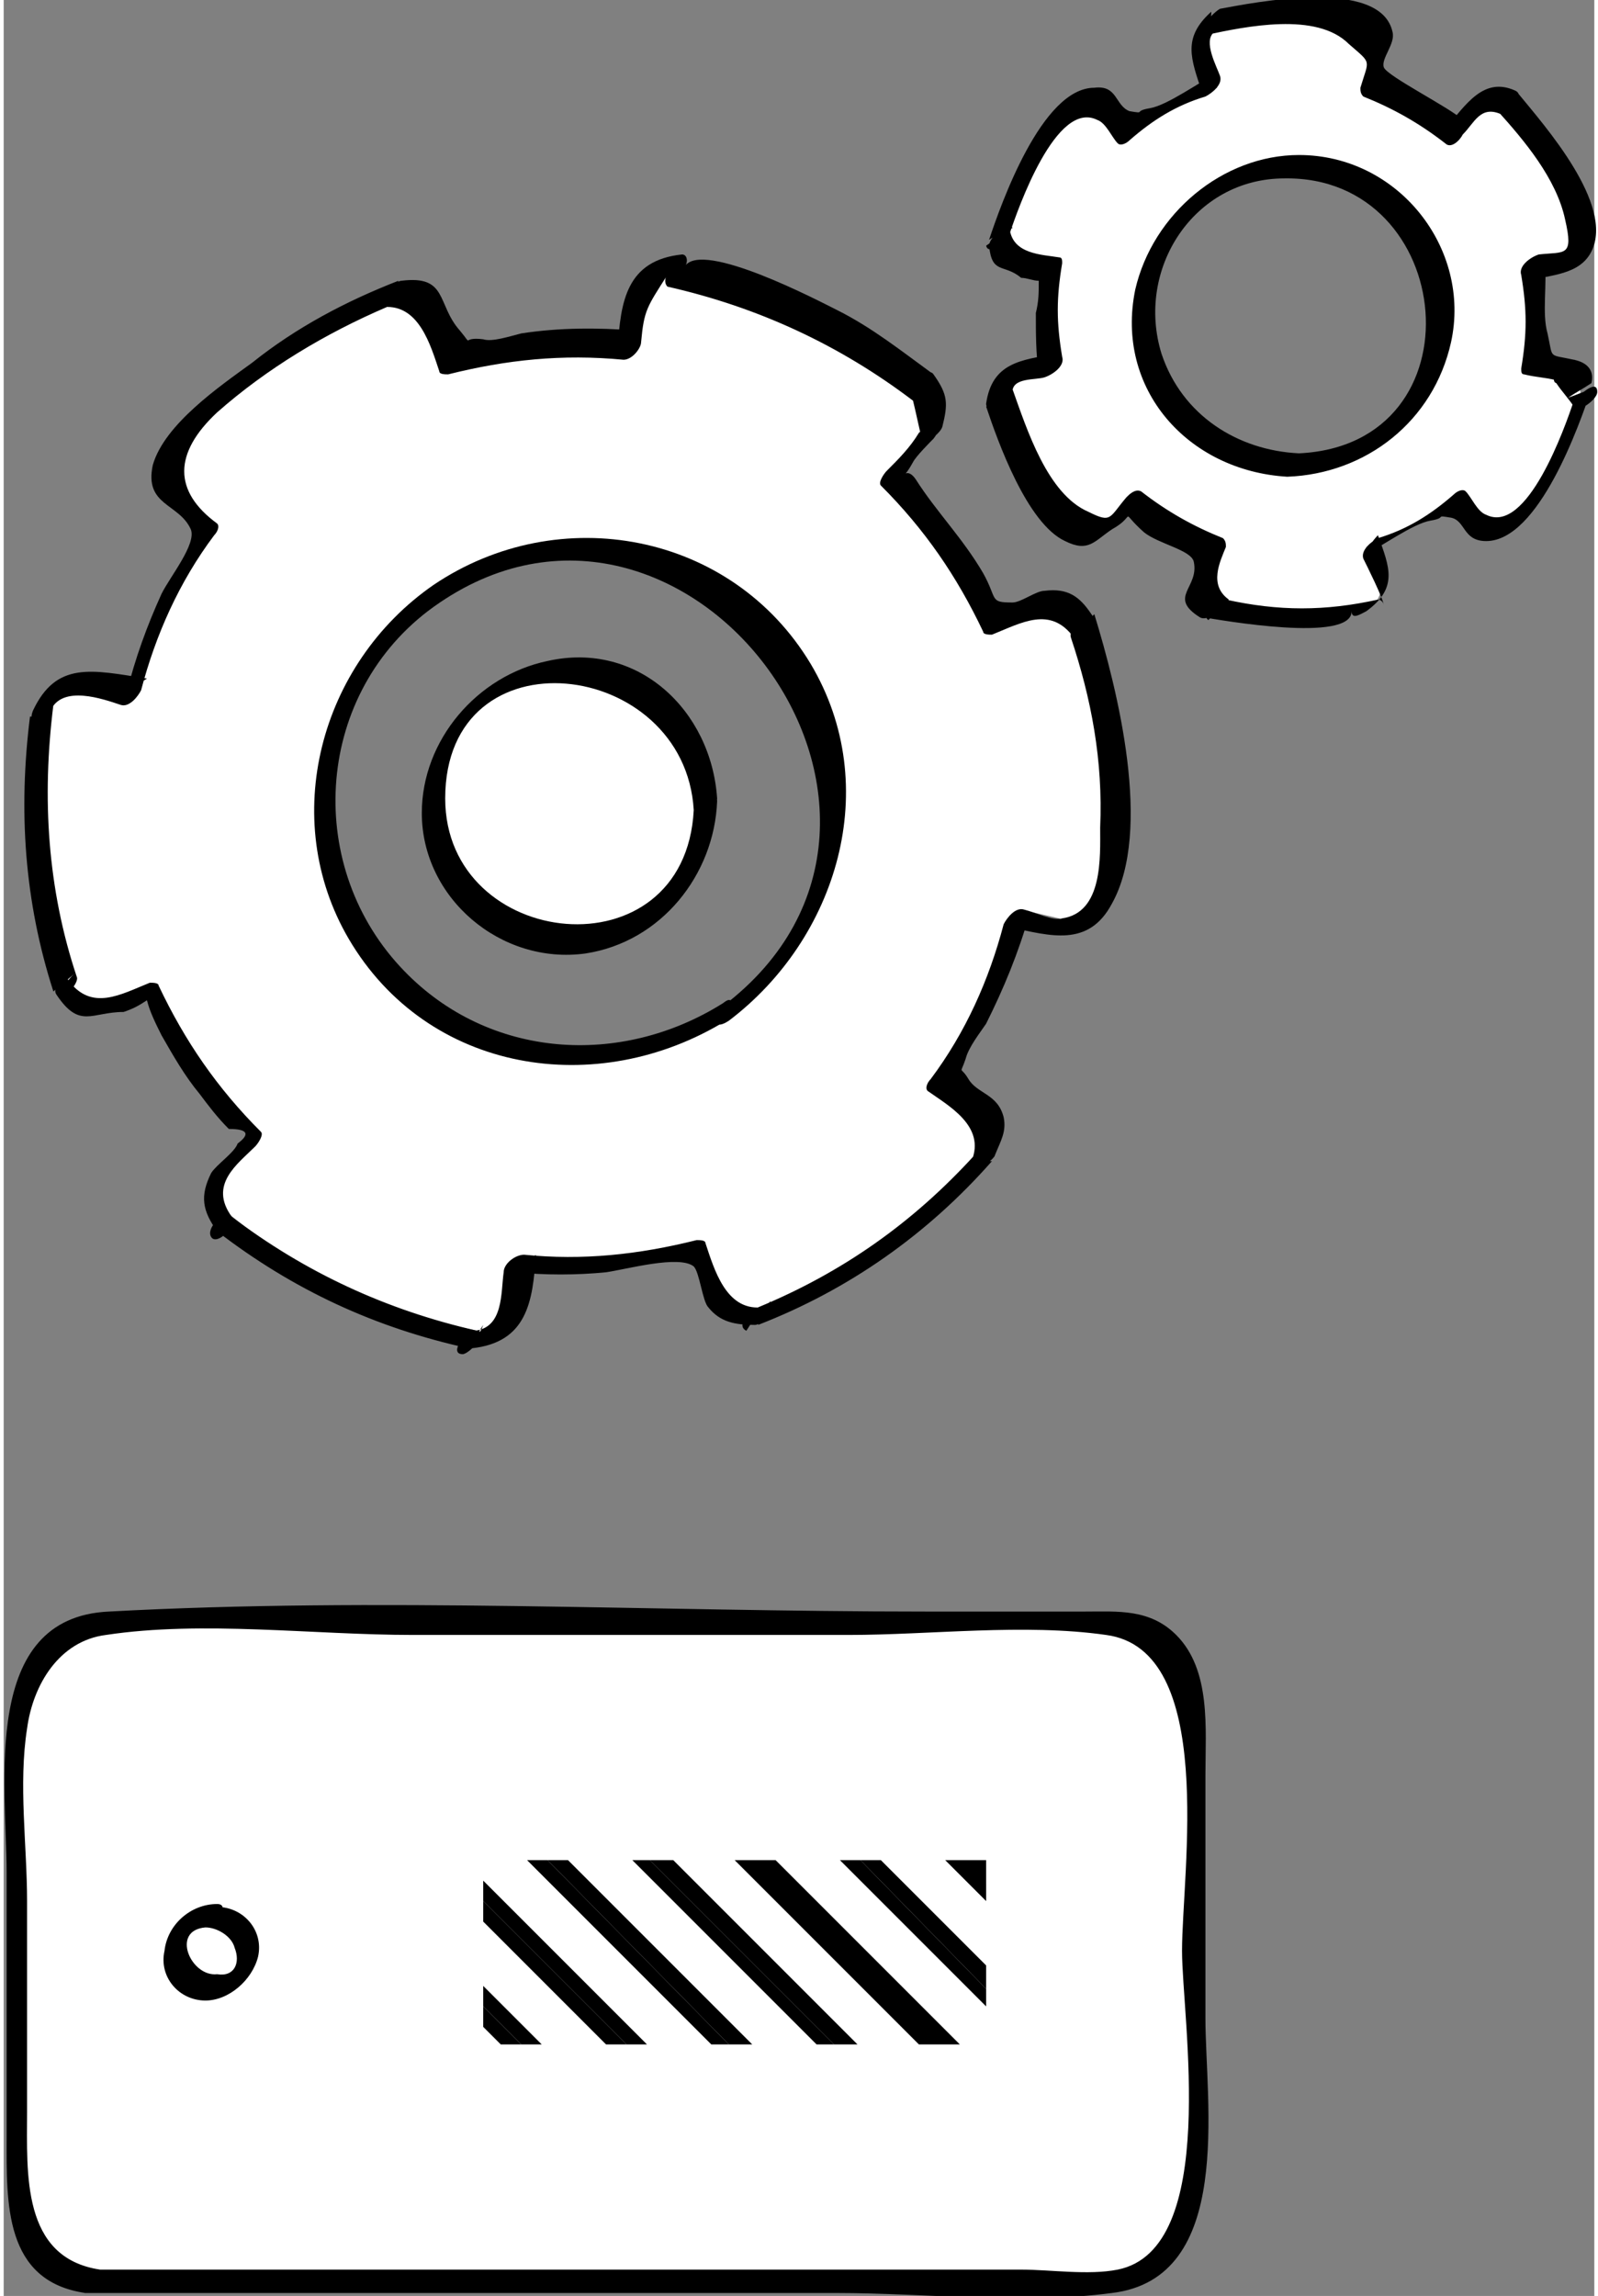
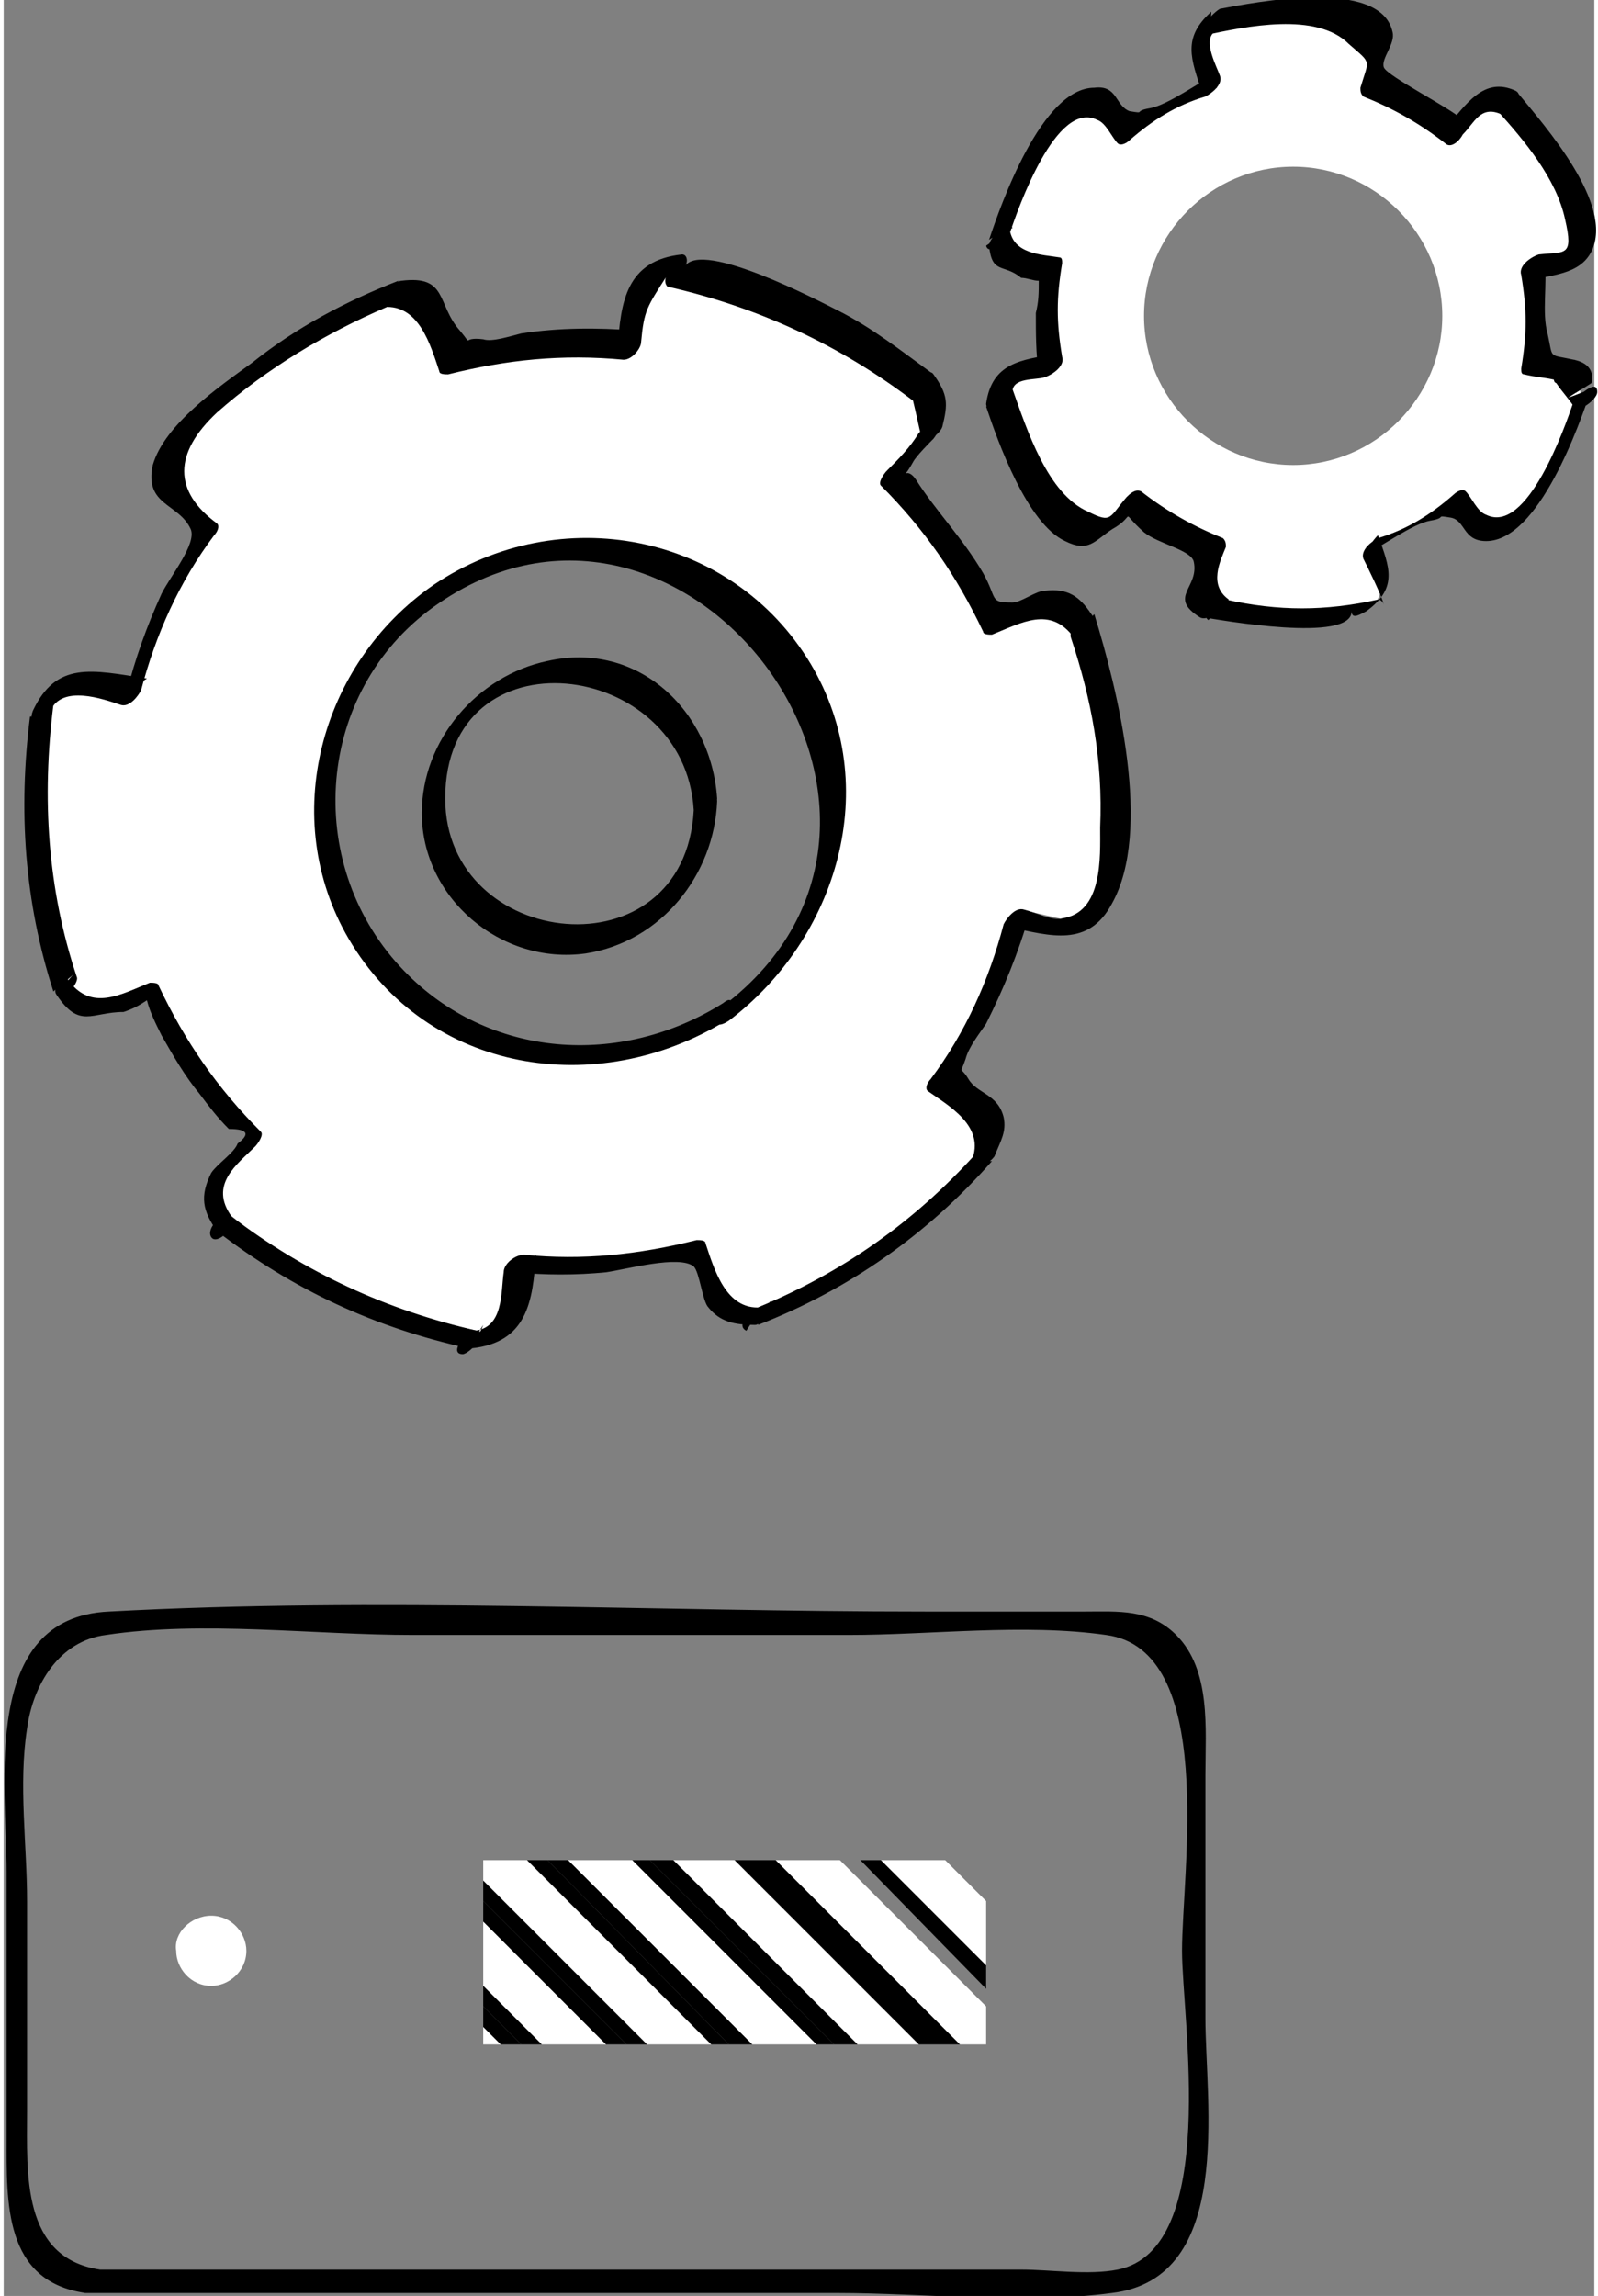
<svg xmlns="http://www.w3.org/2000/svg" version="1.1" id="Layer_1" x="0" y="0" width="110" height="158" viewBox="0 0 54.4 78.5" xml:space="preserve">
  <rect x="0" y="0" width="54.4" height="78.5" fill="#808080" stroke="none" />
  <style>.st0{fill:#fff}</style>
-   <path class="st0" d="M3 78h35.1c1.4 0 2.6-1.5 2.6-3.3v-16c0-1.8-1.1-3.3-2.6-3.3H3c-1.4 0-2.6 1.5-2.6 3.3v16C.5 76.5 1.6 78 3 78z" />
  <path d="M2.8 78.4h25.7c3 0 6.4.4 9.4 0 4.2-.5 3.2-6.5 3.2-9.4v-8.3c0-1.6.2-3.6-1-4.8-.9-.9-2-.8-3.1-.8h-5.5c-9.3 0-18.7-.5-27.9 0C-.8 55.3.1 61 .1 64v9.1c0 2.2-.1 4.9 2.7 5.3.3 0 .8-.7.5-.8C.6 77.2.8 74.3.8 72.2V65c0-1.9-.3-4 0-5.9.2-1.5 1.1-3 2.7-3.2 3.3-.5 7.1 0 10.5 0h14.9c2.8 0 6-.4 8.8 0 3.8.5 2.6 8.1 2.6 10.8 0 2.3 1.3 10.2-2.2 10.9-1 .2-2.3 0-3.3 0H3.3c-.4 0-.9.8-.5.8z" />
  <path class="st0" d="M7.1 65.5c.7 0 1.2.6 1.2 1.2 0 .7-.6 1.2-1.2 1.2-.7 0-1.2-.6-1.2-1.2-.1-.6.5-1.2 1.2-1.2z" />
-   <path d="M6.9 65.9c.4 0 .9.3 1 .7.2.5 0 1-.6.9-.9.1-1.6-1.5-.4-1.6.3 0 .9-.8.4-.8-.9 0-1.7.7-1.8 1.6-.2.9.5 1.7 1.4 1.7.8 0 1.6-.7 1.8-1.5.2-.9-.5-1.7-1.4-1.7-.3-.1-.9.7-.4.7z" />
  <g>
    <path class="st0" d="M25.6 69.9h2.2l-6.3-6.3h-2.2l6.3 6.3zM24.2 69.9l-6.3-6.3h-1.5v.7l5.6 5.6h2.2zM33.6 67.2V65l-1.4-1.4H30l3.6 3.6zM29.2 69.9h2.1L25 63.6h-2.1l6.3 6.3zM32.7 69.9h.9v-1.3l-5-5h-2.2l6.3 6.3zM20.6 69.9l-4.2-4.2v2.2l2 2h2.2zM16.4 69.3v.6h.6l-.6-.6z" />
-     <path d="M33.6 64.4l-.8-.8h-.6l1.4 1.4v-.6zM33.6 63.6h-.8l.8.8zM33.6 68.6V68l-4.3-4.4h-.7l5 5z" />
    <path d="M33.6 67.2L30 63.6h-.7l4.3 4.4v-.8zM32.7 69.9l-6.3-6.3h-.7l6.3 6.3h.7zM32 69.9l-6.3-6.3H25l6.3 6.3h.7zM28.4 69.9l-6.3-6.3h-.6l6.3 6.3h.6z" />
    <path d="M29.2 69.9l-6.3-6.3h-.8l6.3 6.3h.8zM24.2 69.9h.6l-6.2-6.3h-.7l6.3 6.3z" />
    <path d="M25.6 69.9l-6.3-6.3h-.7l6.2 6.3h.8zM20.6 69.9h.7L16.4 65v.7l4.2 4.2z" />
    <path d="M22 69.9l-5.6-5.6v.7l4.9 4.9h.7zM17.7 69.9l-1.3-1.3v.7l.6.6h.7z" />
    <path d="M18.4 69.9l-2-2v.7l1.3 1.3h.7z" />
  </g>
  <g>
    <path class="st0" d="M31.7 14.7c.3-.5.1-1.1-.3-1.5-1.2-1-2.5-1.8-4-2.5s-3-1.2-4.5-1.5c-.6-.1-1.1.2-1.4.8-.1.2-.1.3-.1.5l-.1 1.3c-2-.2-4.1-.1-6.1.5l-.4-1.3c0-.2-.1-.3-.2-.5-.3-.5-.9-.7-1.5-.5-1.4.6-2.9 1.3-4.2 2.2s-2.5 2-3.5 3.2c-.3.4-.4 1.1 0 1.5.1.2.2.3.4.4l1.1.8c-1.2 1.7-2.1 3.6-2.6 5.5L3 23.4c-.2-.1-.4-.1-.5-.1-.6 0-1 .5-1.2 1-.2 1.5-.3 3.1-.2 4.7s.5 3.2 1 4.6c.2.5.7.9 1.3.8.2 0 .4-.1.5-.2l1.2-.5c.4.9.9 1.8 1.5 2.7s1.3 1.6 2 2.3l-.9.9c-.1.1-.2.3-.3.4-.2.5-.1 1.1.3 1.5 1.2 1 2.5 1.8 4 2.5s3 1.2 4.5 1.5c.6.1 1.1-.2 1.4-.7.1-.2.1-.3.1-.5l.1-1.3c2 .2 4.1.1 6.1-.5l.4 1.3c0 .2.1.3.2.5.3.5.9.7 1.5.5 1.4-.5 2.8-1.3 4.2-2.2 1.3-.9 2.5-2 3.5-3.2.3-.4.4-1.1 0-1.6-.1-.2-.2-.3-.4-.4l-1.1-.8c1.2-1.7 2.1-3.6 2.6-5.5l1.3.3c.2.1.4.1.5.1.6-.1 1-.5 1.2-1 .2-1.5.3-3.1.2-4.7-.1-1.6-.5-3.2-1-4.6-.2-.5-.7-.9-1.3-.8-.2 0-.4.1-.5.2l-1.2.5c-.4-.9-.9-1.8-1.5-2.7-.6-.9-1.3-1.6-2-2.3l.9-.9c.1-.1.2-.3.3-.5zm-7.2 19.9c-3.9 2.7-9.4 1.8-12.1-2.2-2.7-3.9-1.8-9.4 2.2-12.1 3.9-2.7 9.4-1.8 12.1 2.2a8.7 8.7 0 01-2.2 12.1z" />
    <path d="M32.1 14.6c.2-.8.2-1.1-.3-1.8-.2-.3-.7.4-.7.6.2-.2.5-.4.7-.6-1.1-.8-2.1-1.6-3.3-2.2-.6-.3-4.6-2.4-5.2-1.5.1-.1.1-.4-.1-.4-1.9.2-2.1 1.6-2.2 3.2l.6-.6c-1.3-.1-2.6-.1-3.9.1-.4.1-1 .3-1.3.2-.8-.1-.3.3-.8-.3-.8-.9-.4-1.9-2-1.7-.2 0-.9.6-.5.8.1-.3.3-.5.4-.8-1.8.7-3.5 1.6-5 2.8-1.1.8-3 2.1-3.4 3.5-.3 1.4.9 1.3 1.3 2.2.2.5-.7 1.6-1 2.2-.5 1.1-.9 2.2-1.2 3.4.2-.2.4-.3.7-.5-1.9-.3-3.1-.6-3.9 1.1-.2.5.3.4.5.2H.9c-.4 3.2-.2 6.3.8 9.4.2-.2.5-.4.7-.6-.2.2-.4.5-.6.7.8 1.2 1.2.6 2.3.6.3-.1.5-.2.8-.4.1.4.3.8.5 1.2.4.7.8 1.4 1.3 2 .3.4.6.8 1 1.2.7 0 .7.2.3.5-.1.3-.7.7-.9 1-.4.8-.3 1.3.2 2l.7-.7-.7.7c2.6 2 5.4 3.3 8.6 4 .2-.3.3-.5.5-.8-.1.3-.3.5-.4.8 1.9-.2 2.1-1.6 2.2-3.2-.2.2-.5.4-.7.6 1 .1 2.1.1 3.1 0 .7-.1 2.5-.6 3-.2.2.2.3 1.2.5 1.4.4.5.9.6 1.6.6.2 0 .9-.6.5-.8-.1.3-.3.5-.4.8 3.1-1.2 5.8-3.1 8-5.6-.2 0-.4.1-.6.1 0 .4.7-.2.7-.3.2-.5.4-.8.3-1.3-.2-.8-.9-.8-1.2-1.3s-.3-.1-.1-.7c.1-.4.5-.9.7-1.2.6-1.2 1.1-2.4 1.5-3.8-.2.2-.4.3-.7.5 1.4.3 2.7.7 3.5-.8 1.4-2.5.2-7.3-.6-9.9l-.7.7c.3.1.8-.5.6-.7-.4-.6-.8-.9-1.6-.8-.3 0-.8.4-1.1.4-.8 0-.5-.1-1-1-.7-1.2-1.6-2.1-2.3-3.2-.4-.6-.6.3-.1-.6.1-.2.6-.7.7-.8.4-.5-.2-.5-.5-.2-.3.5-.7.9-1.1 1.3-.1.1-.3.4-.2.5 1.5 1.5 2.6 3.1 3.5 5 0 .1.2.1.3.1 1-.4 2-1 2.8.1.2-.2.4-.5.6-.7-.3-.1-.8.4-.7.7.7 2.1 1.1 4.2 1 6.5 0 1 .1 2.9-1.3 3.1-.3.1-.9-.2-1.3-.3-.3-.1-.6.3-.7.5-.5 1.9-1.3 3.7-2.5 5.3-.1.1-.2.3-.1.4.7.5 2 1.2 1.5 2.4.2-.1.5-.2.7-.3 0-.3-.5.1-.6.1-2.1 2.3-4.5 4-7.4 5.2-.2.1-.8.6-.4.8.2-.3.3-.5.5-.8-1.2.1-1.6-1.3-1.9-2.2 0-.1-.2-.1-.3-.1-2 .5-3.9.7-5.9.5-.3 0-.7.3-.7.6-.1.7 0 1.9-1 2-.3 0-.9.8-.4.8.2 0 .9-.7.5-.8-3.1-.7-5.9-2-8.4-3.9-.3-.2-.9.4-.7.7.2.3.9-.4.7-.7-.8-1.1.2-1.8.8-2.4.1-.1.3-.4.2-.5-1.5-1.5-2.6-3.1-3.5-5 0-.1-.2-.1-.3-.1-1 .4-2 1-2.8-.1.1-.5-.6.2-.4.5.2.3.8-.4.7-.6-1-3-1.2-6.1-.8-9.3.1-.4-.5-.1-.6 0 .2.1.3.1.5.2.4-.9 1.8-.4 2.4-.2.3.1.6-.3.7-.5.5-1.9 1.3-3.7 2.5-5.3.1-.1.2-.3.1-.4-1.5-1.1-1.5-2.4 0-3.8 1.7-1.5 3.7-2.7 5.8-3.6.1-.1.8-.6.4-.8-.2.3-.3.5-.5.8 1.2-.1 1.6 1.3 1.9 2.2 0 .1.2.1.3.1 2-.5 3.9-.7 6-.5.3 0 .6-.4.6-.6.1-1.1.2-1.2.9-2.3-.1.1-.1.3 0 .4 3.1.7 5.9 2 8.4 3.9.3.2.7-.3.7-.6-.2.2-.5.4-.7.6.1.4.2.9.3 1.3-.2.4.6-.1.7-.4z" />
    <path d="M24.6 34.3c-3.5 2.2-8 1.9-10.9-1.1-3.4-3.5-3.1-9.3.8-12.3 8.6-6.5 18.8 6.9 10.1 13.5-.4.3-.4.9.2.5 3.7-2.8 5.3-8 2.8-12.2-2.7-4.5-8.6-5.6-12.9-2.7-3.9 2.7-5.3 8-2.9 12.1 2.7 4.6 8.5 5.5 12.9 2.8.1-.2.4-1-.1-.6z" />
  </g>
  <g>
    <path class="st0" d="M53.4 12.6l-1.1-.2c.1-.5.2-1.1.2-1.6 0-.6-.1-1.1-.2-1.6l1.1-.2c.1 0 .2 0 .3-.1.3-.2.4-.5.3-.8-.2-.8-.6-1.6-1-2.4s-1-1.5-1.6-2.1c-.2-.2-.6-.2-.9-.1-.1.1-.2.1-.2.2l-.8.9c-.8-.7-1.8-1.3-2.8-1.6l.4-1.1c0-.1.1-.2.1-.3 0-.3-.2-.6-.5-.7-.8-.2-1.7-.3-2.6-.3-.9 0-1.8.1-2.6.3-.3.1-.5.4-.5.7 0 .1 0 .2.1.3l.4 1.1c-1 .4-2 .9-2.8 1.6l-.8-.9-.2-.2c-.3-.2-.6-.1-.9.1-.6.6-1.1 1.3-1.6 2.1s-.8 1.6-1 2.4c-.1.3.1.6.4.8.1.1.2.1.3.1l1.1.2c-.1.5-.2 1.1-.2 1.6 0 .6.1 1.1.2 1.6l-1.1.2c-.1 0-.2 0-.3.1-.3.2-.4.5-.4.8.2.8.6 1.7 1 2.4.5.8 1 1.5 1.6 2.1.2.2.6.3.9.1.1-.1.2-.1.2-.2l.8-.9c.8.7 1.8 1.3 2.8 1.6l-.5 1.2c0 .1-.1.2-.1.3 0 .3.2.6.5.7.8.2 1.7.3 2.6.3.9 0 1.8-.1 2.6-.3.3-.1.5-.4.5-.7 0-.1 0-.2-.1-.3l-.4-1.1c1.1-.4 2-.9 2.8-1.6l.8.9c.1.1.1.2.2.2.3.2.6.1.9-.1.6-.6 1.1-1.3 1.6-2.1s.8-1.6 1-2.4c.1-.3-.1-.6-.4-.8.1-.1 0-.1-.1-.2zm-9.3 3.3c-2.8 0-5.1-2.3-5.1-5.1s2.3-5.1 5.1-5.1 5.1 2.3 5.1 5.1-2.3 5.1-5.1 5.1z" />
    <path d="M53.7 12.3c-.9-.2-.7 0-.9-.9-.2-.7 0-1.7-.1-2.5-.2.2-.4.5-.6.7.8-.2 1.8-.2 2.2-1 .8-1.6-1.6-4.3-2.5-5.4-.2.2-.4.5-.6.7.2 0 .9-.6.5-.8-1.1-.5-1.7.5-2.4 1.3l.6-.3c-.4-.4-2.6-1.5-2.7-1.8-.1-.3.4-.8.3-1.2-.4-1.9-4.8-1-5.9-.8-.2.1-.9.8-.4.8 0-.2.1-.4.1-.7-1 .9-.7 1.6-.3 2.8.2-.2.3-.4.5-.7-.6.3-1.7 1.1-2.3 1.2-.6.1-.1.2-.7.1-.5-.2-.4-.9-1.2-.8-1.8 0-3.2 4-3.6 5.2.3-.2.5-.3.8-.4-.1-.3-.8.3-.8.6.1 1 .5.6 1.1 1.1.2 0 .4.1.6.1 0 .4 0 .7-.1 1.1 0 .7 0 1.4.1 2.1.2-.2.4-.5.6-.7-1.2.2-2.2.3-2.4 1.7 0 .4.7-.1.8-.3-.3.1-.5.3-.8.4.4 1.2 1.4 4 2.7 4.6.8.4 1 0 1.6-.4.9-.5.2-.7 1.1.1.5.4 1.6.6 1.7 1 .2.9-.9 1.2.2 1.9.3.2 1-.4.7-.7-.2.2-.4.5-.6.7.6.1 5.1.9 5.1-.2 0 .3.3.1.5 0 1.1-.8.8-1.5.4-2.6-.2.2-.3.4-.5.7.6-.3 1.7-1.1 2.3-1.2s.1-.2.7-.1c.5.1.4.8 1.2.8 1.8 0 3.2-4 3.6-5.2-.3.1-.5.2-.8.3.3-.2.5-.3.8-.5.1-.4-.1-.7-.6-.8-.3-.1-.9.7-.6.8.2.3.4.5.6.8 0 .3.8-.2.8-.5 0-.5-.7.2-.8.3-.3.9-1.6 4.6-3 3.9-.3-.1-.5-.6-.7-.8-.1-.1-.3 0-.4.1-.8.7-1.6 1.2-2.6 1.5-.2.1-.6.4-.5.7.1.2.7 1.4.7 1.6 0-.1-.1-.2-.2-.2-1.8.4-3.4.4-5.2 0-.3-.1-.9.5-.6.7l.7-.7c-.7-.5-.3-1.3-.1-1.8 0-.1 0-.2-.1-.3-1-.4-1.9-.9-2.8-1.6-.2-.1-.4.1-.5.2-.6.7-.5.9-1.3.5-1.4-.6-2.1-2.8-2.6-4.2-.1-.4-.7.2-.8.4.3-.1.5-.2.8-.3 0-.5.8-.4 1.1-.5s.7-.4.6-.7c-.2-1.2-.2-2 0-3.2 0-.1 0-.2-.1-.2-.6-.1-1.6-.1-1.7-1-.3.2-.5.4-.8.6.1.4.7-.3.8-.4.3-.9 1.6-4.6 3-3.9.3.1.5.6.7.8.1.1.3 0 .4-.1.8-.7 1.6-1.2 2.6-1.5.2-.1.6-.4.5-.7s-.6-1.2-.2-1.5c.1-.1.5-.7.1-.7-.1.3-.3.5-.4.8 1.4-.3 3.8-.8 4.9.3.8.7.7.5.4 1.5 0 .1 0 .2.1.3 1 .4 1.9.9 2.8 1.6.2.2.5-.1.6-.3.4-.4.6-1 1.3-.7.2-.3.3-.5.5-.8-.2 0-.8.5-.6.7.9 1 2 2.3 2.3 3.7.3 1.3 0 1.1-.9 1.2-.3.1-.7.4-.6.7.2 1.2.2 2 0 3.2 0 .1 0 .2.1.2.4.1.7.1 1.1.2.3.1.9-.7.6-.7z" />
-     <path d="M44.3 15.5c-2.1-.1-4-1.3-4.7-3.4-.9-2.9 1.1-6 4.2-6 5.9-.1 6.8 9.1.5 9.4-.3 0-.9.8-.4.8 2.7-.1 5-1.9 5.6-4.6.7-3.2-1.8-6.4-5.2-6.4-2.6 0-5 2-5.6 4.6-.7 3.4 1.8 6.2 5.2 6.4.3 0 .8-.8.4-.8z" />
  </g>
  <g>
-     <circle class="st0" cx="19.4" cy="27.5" r="4.6" />
-     <path d="M23.6 27.7c-.3 5.7-8.5 4.8-8.5-.4 0-5.8 8.2-4.8 8.5.4 0 .5.8-.1.8-.4-.2-3-2.7-5.4-5.8-4.7-2.4.5-4.3 2.7-4.3 5.2 0 2.9 2.7 5.2 5.6 4.8 2.6-.4 4.4-2.7 4.5-5.2 0-.6-.8 0-.8.3z" />
+     <path d="M23.6 27.7c-.3 5.7-8.5 4.8-8.5-.4 0-5.8 8.2-4.8 8.5.4 0 .5.8-.1.8-.4-.2-3-2.7-5.4-5.8-4.7-2.4.5-4.3 2.7-4.3 5.2 0 2.9 2.7 5.2 5.6 4.8 2.6-.4 4.4-2.7 4.5-5.2 0-.6-.8 0-.8.3" />
  </g>
</svg>